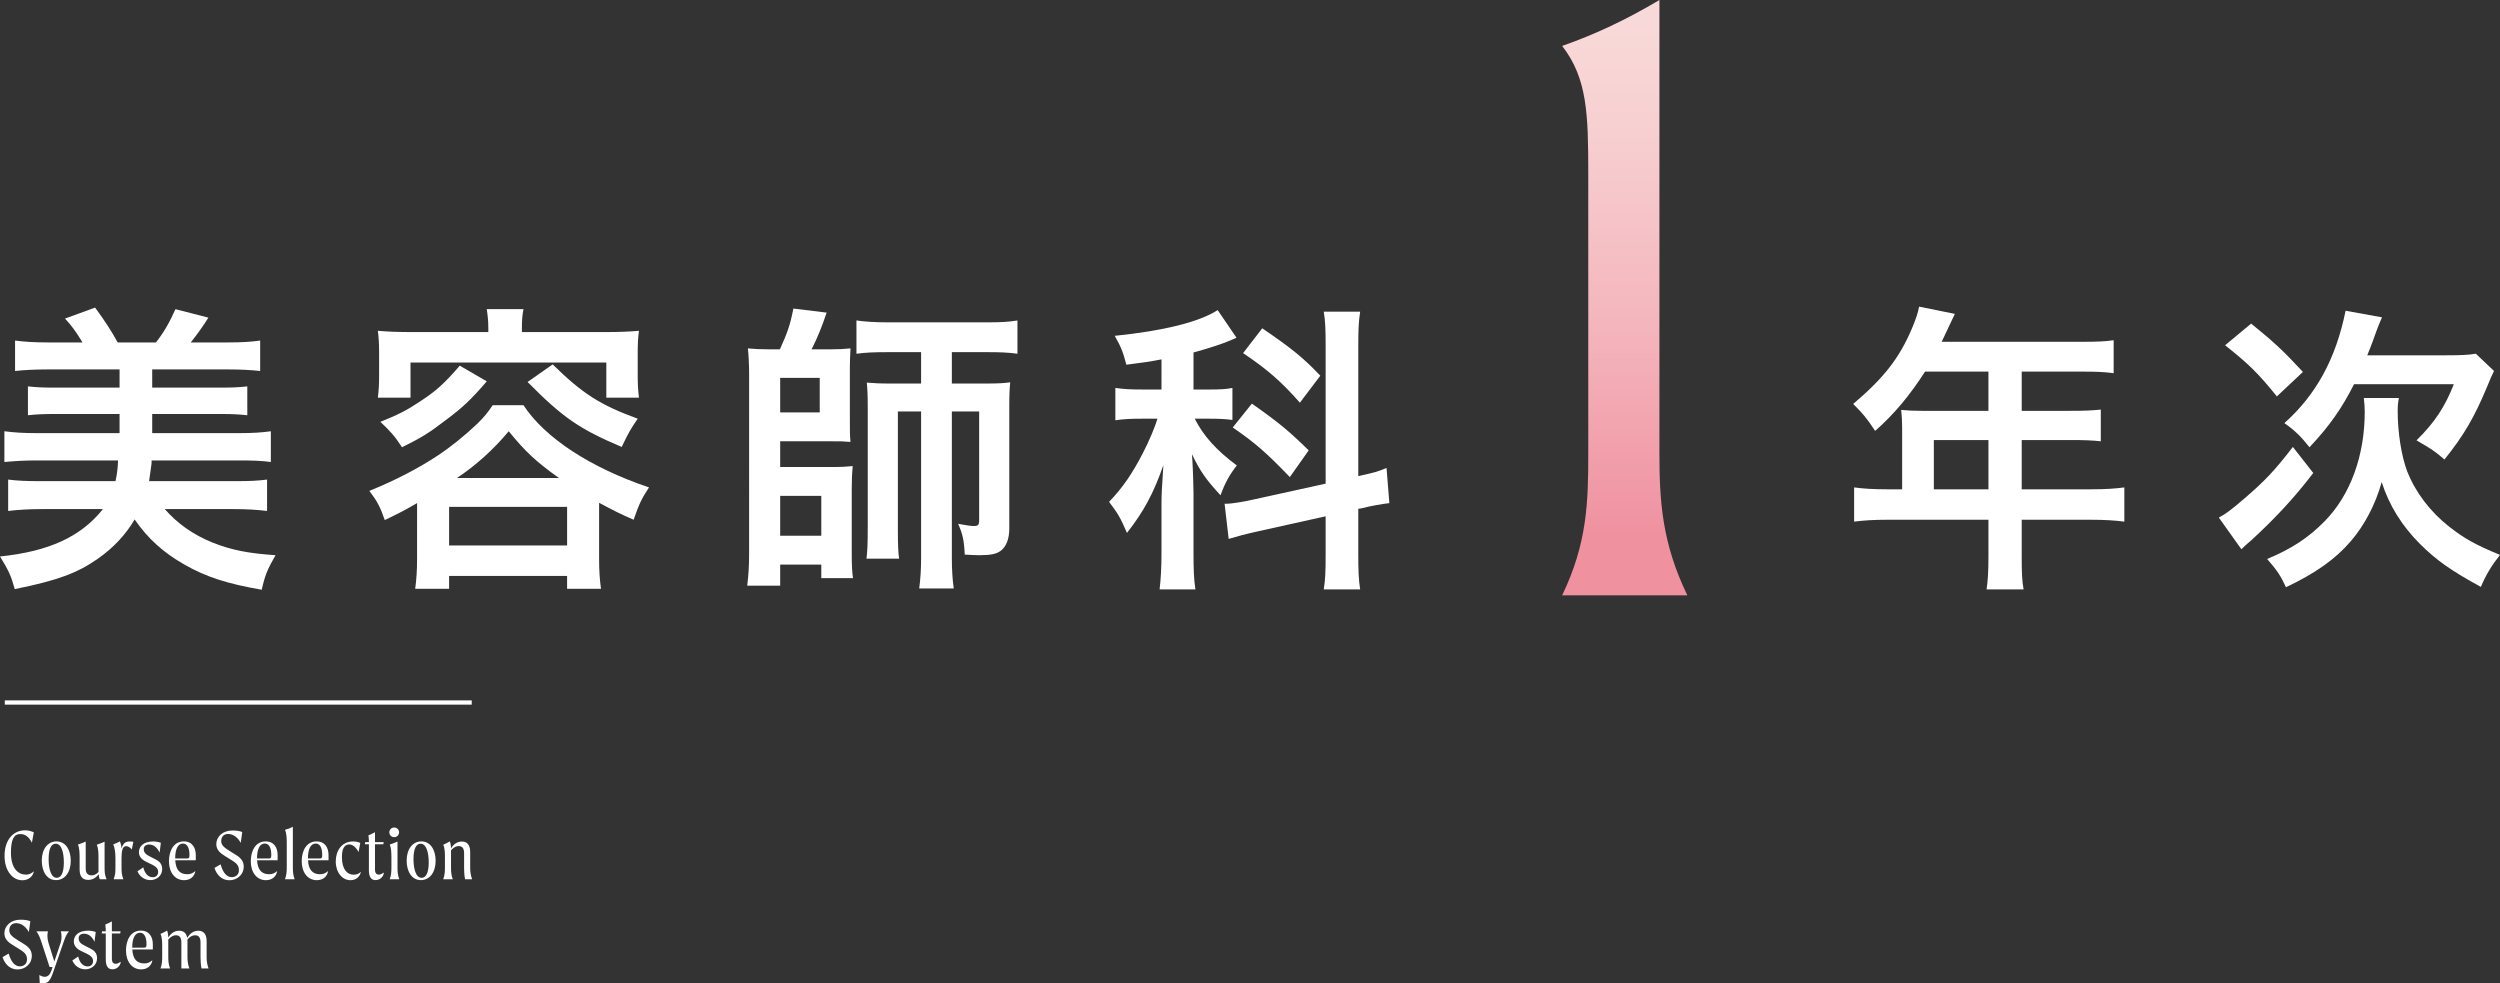
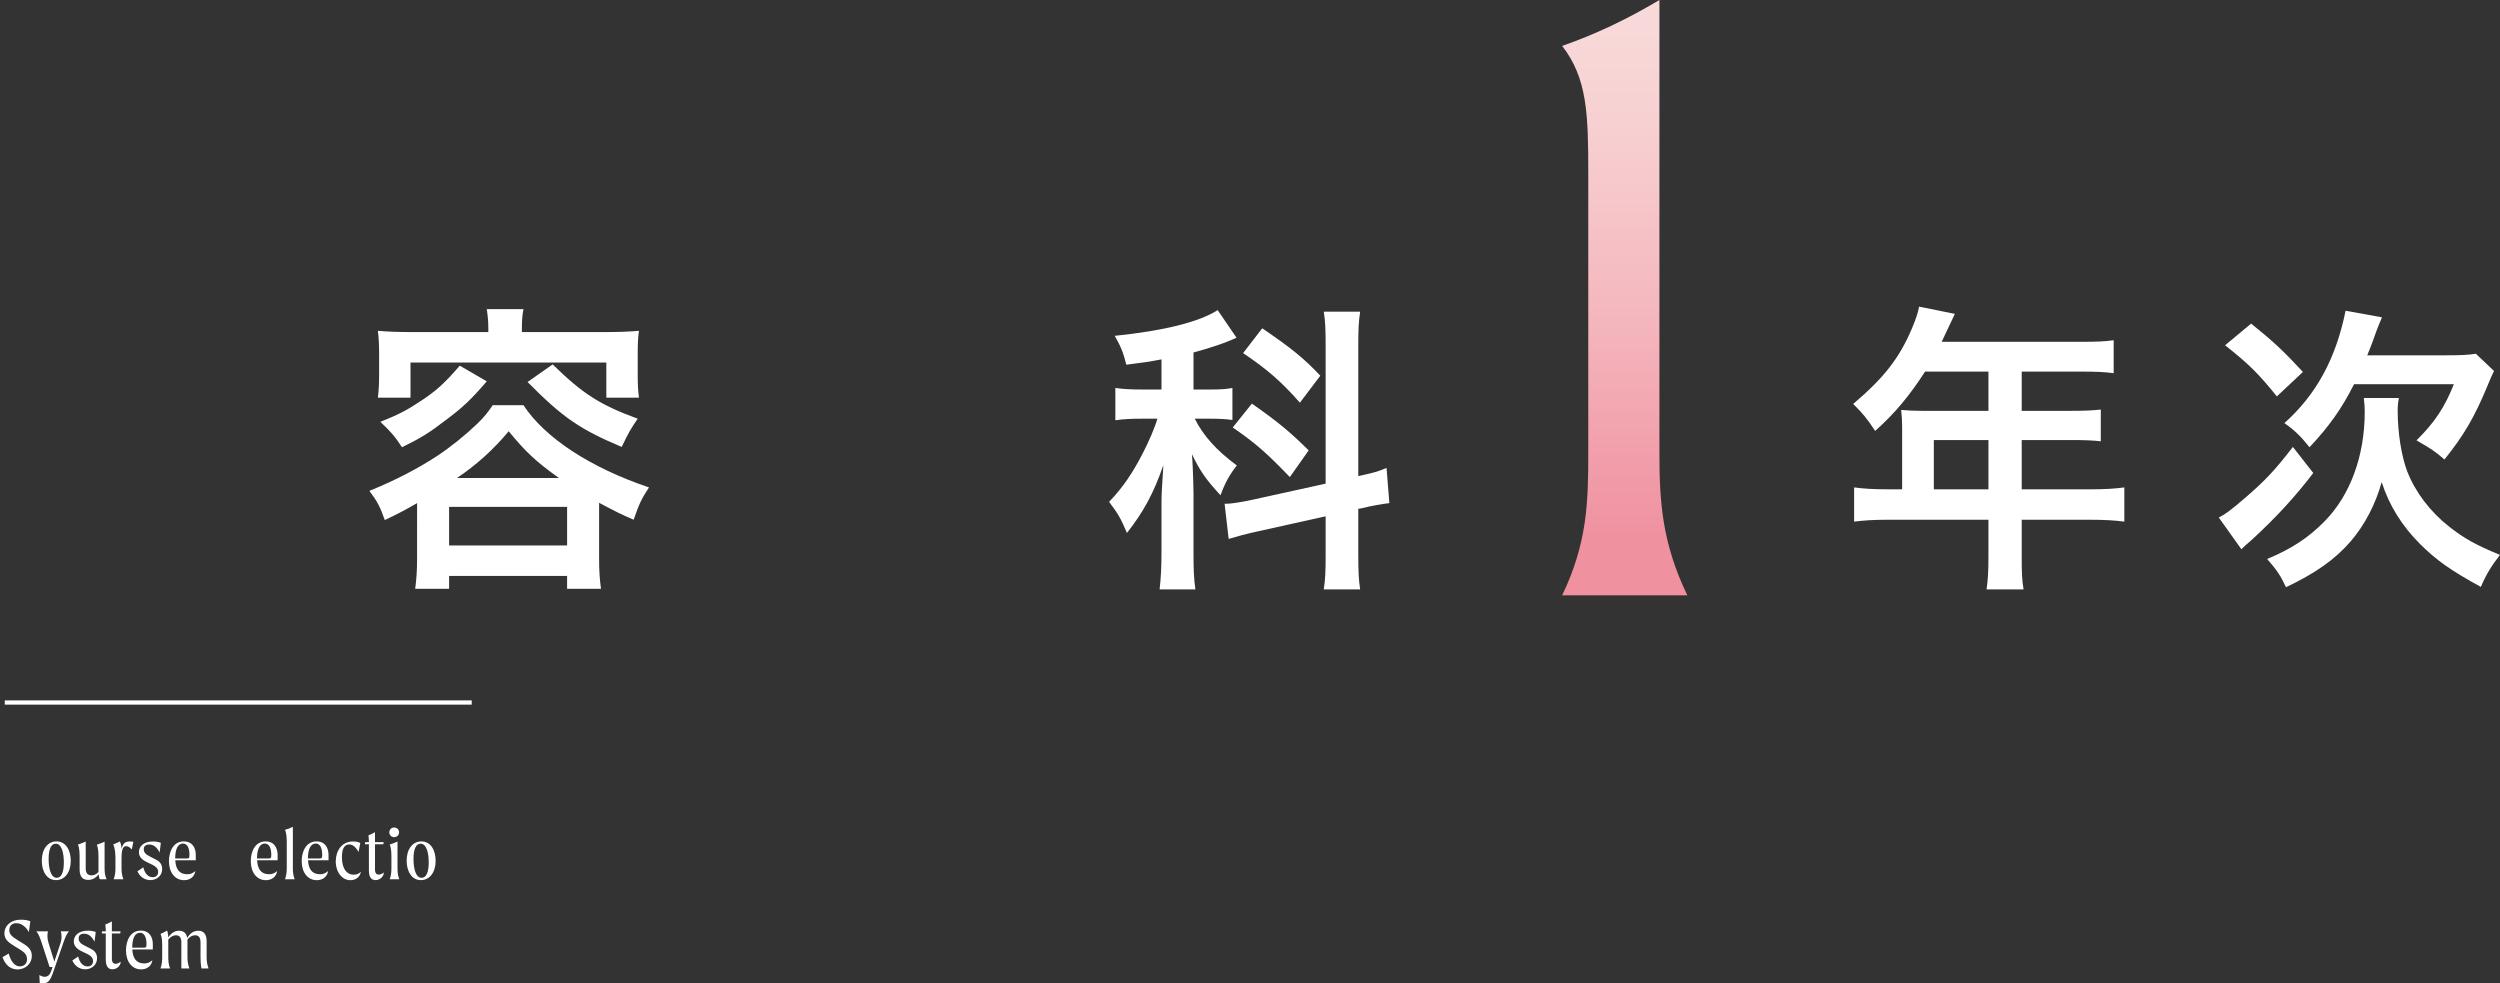
<svg xmlns="http://www.w3.org/2000/svg" version="1.1" id="レイヤー_1" x="0px" y="0px" width="587.824px" height="231.214px" viewBox="0 0 587.824 231.214" style="enable-background:new 0 0 587.824 231.214;" xml:space="preserve">
  <rect x="0" y="0" width="587.824" height="231.214" fill="#333333" stroke="none" />
  <g>
    <g>
-       <path style="fill:#FFFFFF;" d="M8.633,108.262c-2.878,0-5.239,0.147-7.601,0.369v-7.232c2.214,0.295,4.428,0.443,7.601,0.443h19.481    v-4.501H12.914c-2.73,0-4.28,0.074-6.346,0.295v-6.789c1.992,0.222,3.32,0.295,6.346,0.295h15.201v-4.28H11.142    c-3.173,0-5.534,0.147-7.6,0.369v-7.158c2.213,0.295,4.501,0.443,7.6,0.443h8.265c-1.623-2.657-2.656-4.059-4.132-5.608    l7.084-2.583c2.287,3.099,3.911,5.608,5.312,8.191h9.003c1.845-2.361,3.247-4.796,4.575-7.822l7.748,1.992    c-1.181,1.918-2.583,3.837-4.132,5.83h8.781c3.247,0,5.461-0.147,7.527-0.443v7.158c-2.066-0.221-4.427-0.369-7.527-0.369H35.789    v4.28h16.013c2.952,0,4.354-0.074,6.346-0.295v6.789c-2.066-0.221-3.542-0.295-6.346-0.295H35.789v4.501h20.367    c3.32,0,5.46-0.147,7.527-0.443v7.232c-2.066-0.295-4.133-0.369-7.527-0.369H35.641c0,0.295,0,0.517,0,0.664    c-0.147,0.959-0.295,2.361-0.59,4.206H55.27c3.468,0,5.166-0.074,7.527-0.369v7.379c-2.361-0.295-4.944-0.443-8.117-0.443H38.74    c2.952,3.395,6.715,6.051,11.29,7.896c4.501,1.771,8.338,2.509,14.758,2.952c-1.918,3.32-2.509,4.796-3.247,8.117    c-8.117-1.402-13.135-3.026-18.153-5.903c-4.944-2.804-8.634-6.125-11.733-10.626c-2.066,3.542-4.944,6.641-8.633,9.224    c-4.797,3.395-9.667,5.166-19.555,7.158c-0.812-2.952-1.402-4.354-3.468-7.674c11.511-1.181,19.038-4.649,24.204-11.143H10.036    c-3.173,0-5.682,0.148-8.117,0.443v-7.379c2.361,0.295,4.427,0.369,7.601,0.369h17.636c0.369-1.623,0.59-3.468,0.59-4.87H8.633z" />
      <path style="fill:#FFFFFF;" d="M98.069,118.297c-2.804,1.624-4.059,2.288-7.601,3.985c-1.033-3.025-1.771-4.428-3.616-6.863    c6.346-2.583,11.512-5.313,16.013-8.265c3.026-1.992,6.42-4.723,9.445-7.601c1.624-1.624,2.288-2.435,3.542-4.28h7.232    c5.018,7.674,15.717,14.685,29.517,19.333c-1.845,2.804-2.288,3.837-3.616,7.601c-3.394-1.476-4.206-1.919-8.117-3.985v13.208    c0,2.952,0.147,4.796,0.443,7.01h-7.97v-3.025h-27.746v3.025h-7.969c0.295-2.214,0.442-4.28,0.442-7.084V118.297z M114.82,77.195    c0-1.771-0.148-3.025-0.369-4.501h8.634c-0.295,1.476-0.369,2.656-0.369,4.427v0.959h19.702c2.804,0,5.239-0.074,7.822-0.295    c-0.222,1.55-0.295,3.247-0.295,5.239v5.166c0,2.14,0.074,3.542,0.295,5.313h-7.674v-8.265H96.52v8.265h-7.674    c0.221-1.771,0.295-3.247,0.295-5.313v-5.166c0-1.918-0.074-3.616-0.295-5.239c2.583,0.222,5.018,0.295,7.822,0.295h18.153V77.195    z M114.451,89.666c-3.689,4.28-5.682,6.199-9.888,9.298c-3.542,2.73-5.534,3.985-10.036,6.199    c-1.697-2.583-2.656-3.69-5.091-5.977c4.28-1.697,6.346-2.804,9.224-4.723c3.764-2.436,5.83-4.28,9.445-8.486L114.451,89.666z     M105.596,128.259h27.746v-9.077h-27.746V128.259z M131.423,112.394c-5.46-3.911-7.896-6.199-11.807-10.995    c-3.616,4.354-7.748,8.043-12.176,10.995H131.423z M129.947,85.682c7.084,6.937,11.143,9.519,19.998,12.766    c-1.624,2.361-2.14,3.247-3.763,6.642c-9.962-4.206-13.873-6.937-22.138-15.275L129.947,85.682z" />
-       <path style="fill:#FFFFFF;" d="M183.372,82.14c1.771-3.911,2.435-5.756,3.173-9.593l7.822,0.959c-1.033,3.099-2.14,5.903-3.542,8.634    h4.427c1.919,0,3.173-0.074,4.723-0.222c-0.074,1.624-0.147,2.878-0.147,4.354v12.544c0,2.73,0,3.542,0.147,5.092    c-1.845-0.148-2.14-0.148-4.501-0.148h-12.028v6.051h12.102c2.435,0,3.468-0.074,4.944-0.222    c-0.147,1.697-0.221,3.025-0.221,5.313v15.275c0,2.657,0.074,4.28,0.295,5.756h-7.453v-3.173h-9.667v4.944h-7.748    c0.295-2.435,0.443-4.649,0.443-7.379V87.674c0-1.771-0.147-4.723-0.295-5.756c1.476,0.148,3.025,0.222,5.018,0.222H183.372z     M183.445,96.972h9.298v-8.117h-9.298V96.972z M183.445,125.972h9.667V116.6h-9.667V125.972z M208.461,82.804    c-2.952,0-4.796,0.074-7.084,0.369V75.35c2.14,0.295,4.206,0.443,7.453,0.443H232c3.173,0,5.018-0.074,7.231-0.443v7.822    c-2.214-0.295-4.059-0.369-7.01-0.369h-8.412v7.379h8.117c2.509,0,4.207-0.074,5.608-0.295c-0.147,1.476-0.221,2.73-0.221,5.534    v28.853c0,2.361-0.665,4.132-1.919,5.166c-1.033,0.812-2.361,1.107-5.165,1.107c-1.033,0-1.919-0.074-3.395-0.147    c-0.147-3.468-0.517-4.871-1.55-7.232c2.435,0.443,3.025,0.517,3.764,0.517c0.885,0,1.181-0.295,1.181-1.254V96.75h-6.42v34.461    c0,2.878,0.147,4.944,0.443,7.158h-8.117c0.295-2.288,0.442-4.427,0.442-7.158V96.75h-5.46v27.82c0,3.616,0.074,5.313,0.295,6.789    h-7.674c0.221-2.066,0.295-3.247,0.295-7.674V95.791c0-2.878-0.074-4.206-0.221-5.83c1.697,0.147,2.952,0.221,5.903,0.221h6.862    v-7.379H208.461z" />
      <path style="fill:#FFFFFF;" d="M273.103,84.501c-3.099,0.59-4.206,0.738-8.265,1.254c-0.738-2.878-1.254-4.206-2.73-6.789    c11.512-1.181,19.85-3.247,24.204-6.051l4.428,6.494c-0.295,0.147-0.295,0.147-1.181,0.517c-1.771,0.812-5.387,1.992-8.929,2.952    v8.708h3.911c2.361,0,3.763-0.074,5.239-0.369v7.527c-1.55-0.221-3.247-0.295-5.387-0.295h-3.468    c1.992,3.985,5.092,7.453,9.888,10.995c-1.624,2.066-2.73,3.985-3.837,7.01c-3.542-3.837-4.87-5.83-6.715-9.667    c0.147,1.771,0.295,4.87,0.369,9.224v13.873c0,3.984,0.074,6.125,0.442,8.707h-8.412c0.295-2.583,0.443-5.091,0.443-8.707v-11.512    c0-1.697,0.074-3.616,0.443-9.002c-2.288,6.567-4.575,10.847-8.56,15.939c-1.55-3.616-2.14-4.575-4.206-7.306    c3.247-3.394,5.46-6.641,7.969-11.511c1.402-2.73,2.804-5.977,3.395-8.043h-3.689c-2.435,0-4.206,0.074-6.199,0.369v-7.601    c1.993,0.295,3.69,0.369,6.346,0.369h4.501V84.501z M311.696,81.475c0-4.059-0.074-5.978-0.443-8.191h8.56    c-0.368,2.361-0.442,4.28-0.442,8.191v30.476c3.984-0.885,4.501-1.033,6.642-1.918l0.664,8.265    c-1.845,0.221-4.059,0.59-6.715,1.254l-0.591,0.074v10.626c0,3.911,0.074,6.051,0.442,8.338h-8.56    c0.369-2.435,0.443-4.059,0.443-8.412v-8.781l-15.939,3.542c-2.73,0.59-5.166,1.254-6.862,1.771l-0.959-8.265    c0.295,0,0.443,0,0.59,0c0.959,0,3.763-0.443,6.051-0.959l17.12-3.764V81.475z M294.354,94.905    c6.419,4.501,8.855,6.567,13.356,10.995l-4.428,6.272c-5.607-5.83-8.265-8.117-13.43-11.659L294.354,94.905z M296.79,77.195    c6.937,4.723,9.74,7.01,13.651,11.143l-4.797,6.346c-4.501-5.092-7.674-7.822-13.356-11.659L296.79,77.195z" />
      <path style="fill:#FFFFFF;" d="M447.25,100.514c0-1.476-0.074-2.657-0.222-4.132c1.402,0.147,2.952,0.221,4.944,0.221h15.57v-9.224    h-14.906c-3.616,5.608-7.158,9.888-11.732,13.946c-1.993-3.025-2.805-3.984-5.166-6.346c7.231-6.125,10.848-10.774,13.799-17.71    c0.96-2.288,1.477-3.837,1.697-5.166l8.412,1.697c-0.221,0.442-1.254,2.656-3.099,6.567h33.132c3.469,0,5.166-0.074,7.306-0.369    v7.748c-2.214-0.295-4.132-0.369-7.306-0.369h-14.315v9.224h11.29c3.321,0,5.166-0.074,7.306-0.295v7.453    c-1.919-0.221-4.059-0.295-7.084-0.295h-11.512v11.585h16.308c3.395,0,5.535-0.148,7.822-0.443v8.043    c-2.214-0.295-4.723-0.442-7.822-0.442h-16.308v8.781c0,3.616,0.074,5.608,0.443,7.601H467.1c0.295-2.066,0.443-3.911,0.443-7.674    v-8.707h-23.835c-3.1,0-5.461,0.147-7.748,0.442v-8.043c2.287,0.295,4.428,0.443,7.748,0.443h3.542V100.514z M467.543,115.051    v-11.585h-12.84v11.585H467.543z" />
      <path style="fill:#FFFFFF;" d="M543.917,111.213c-4.501,5.903-9.003,10.7-14.537,15.792c-1.476,1.254-1.771,1.549-2.361,2.14l-5.312-7.453    c1.476-0.738,2.878-1.771,6.124-4.575c4.797-4.132,7.084-6.567,11.29-12.028L543.917,111.213z M529.307,76.089    c5.239,4.206,7.748,6.567,12.175,11.364l-6.124,5.755c-4.354-5.387-6.494-7.526-12.176-12.028L529.307,76.089z M564.063,93.577    c-0.222,0.959-0.296,1.918-0.296,3.025c0,5.166,0.886,10.626,2.214,14.168c1.919,4.944,5.461,9.593,9.889,13.061    c3.468,2.73,6.198,4.28,11.954,6.642c-1.993,2.509-3.321,4.723-4.502,7.526c-7.01-3.837-10.478-6.272-14.315-10.109    c-4.206-4.206-7.231-9.002-9.002-14.537c-1.477,5.313-4.059,10.183-7.306,13.946c-3.616,4.206-8.339,7.527-15.201,10.773    c-1.181-2.583-2.14-4.058-4.428-6.641c5.683-2.361,9.667-4.944,13.504-8.855c6.051-6.125,9.445-15.422,9.445-25.753    c0-1.107-0.073-1.993-0.221-3.247H564.063z M575.279,83.541c3.247,0,5.165-0.074,6.862-0.369l4.28,4.058    c-0.591,1.181-0.812,1.697-1.623,3.69c-3.025,7.231-5.461,11.438-10.036,17.12c-2.509-2.14-2.804-2.288-6.567-4.501    c4.354-4.28,6.715-7.97,8.781-13.208H553.51c-2.878,5.682-5.756,9.814-10.479,14.832c-1.845-2.361-3.468-3.985-5.903-5.682    c7.453-6.641,12.103-15.127,14.39-26.417l8.56,1.55c-0.59,1.402-0.812,1.771-2.14,5.534c-0.443,1.181-0.738,1.993-1.328,3.395    H575.279z" />
    </g>
    <g>
-       <path style="fill:#FFFFFF;" d="M5.261,206.975c-2.306,0-4.193-2.201-4.193-5.748c0-3.564,1.905-5.993,4.822-5.993    c0.926,0,1.59,0.262,2.062,0.472l-0.454,2.446c-0.716-1.416-1.572-2.044-2.761-2.044c-1.433,0-2.166,1.241-2.166,4.385    c0,3.826,1.799,5.154,3.512,5.154c0.891,0,1.415-0.367,1.887-0.786C7.742,206.067,6.746,206.975,5.261,206.975z" />
      <path style="fill:#FFFFFF;" d="M9.824,202.363c0-2.726,1.415-4.525,3.459-4.525c2.201,0,3.354,2.079,3.354,4.56    c0,2.708-1.398,4.543-3.459,4.543C10.959,206.94,9.824,204.826,9.824,202.363z M15.013,202.782c0-2.289-0.542-4.403-1.922-4.403    c-1.048,0-1.66,1.223-1.66,3.617c0,2.306,0.559,4.402,1.922,4.402C14.349,206.398,15.013,205.263,15.013,202.782z" />
      <path style="fill:#FFFFFF;" d="M23.489,206.748c-0.157-0.262-0.262-0.751-0.297-1.188c-0.699,0.961-1.573,1.328-2.446,1.328    c-1.275,0-2.026-0.699-2.026-2.446v-2.673c0-1.153-0.018-2.376-0.402-3.18c0.611-0.209,1.258-0.454,1.834-0.716v6.237    c0,0.489,0,1.712,1.363,1.712c0.472,0,1.031-0.14,1.642-0.787v-3.267c0-1.118-0.018-2.341-0.402-3.145    c0.611-0.21,1.24-0.455,1.834-0.716v5.905c0,1.293,0.035,1.904,0.472,2.935H23.489z" />
      <path style="fill:#FFFFFF;" d="M31.354,197.942l-0.367,1.8c-0.454-0.594-0.996-0.786-1.345-0.786c-0.926,0-1.066,1.362-1.066,2.935v2.097    c0,0.943,0.035,1.747,0.437,2.76h-2.289c0.384-1.013,0.419-1.817,0.419-2.76v-2.219c0-1.153-0.122-2.411-0.524-3.214    c0.542-0.21,1.118-0.472,1.59-0.716c0.157,0.349,0.367,1.135,0.367,1.642v0.07c0.384-1.45,1.031-1.695,2.027-1.695    C30.847,197.855,31.162,197.89,31.354,197.942z" />
      <path style="fill:#FFFFFF;" d="M33.801,199.637c0,0.909,0.559,1.311,1.572,1.817l1.136,0.577c0.716,0.367,1.625,0.926,1.625,2.289    c0,1.712-1.415,2.621-2.778,2.621c-1.398,0-2.516-0.856-3.04-2.079l1.38-0.926c0.35,1.485,1.153,2.324,2.219,2.324    c0.699,0,1.275-0.402,1.275-1.258c0-0.751-0.524-1.258-1.311-1.643l-1.485-0.716c-0.559-0.279-1.73-0.943-1.73-2.236    c0-1.38,1.048-2.551,3.372-2.551c0.577,0,1.311,0.123,1.782,0.314l-0.28,2.289c-0.681-1.293-1.433-1.887-2.481-1.887    C34.291,198.571,33.801,198.973,33.801,199.637z" />
      <path style="fill:#FFFFFF;" d="M46.034,202.275h-4.822c0.105,1.992,0.891,3.285,2.795,3.285c0.804,0,1.293-0.227,1.922-0.751    c-0.175,1.206-1.101,2.149-2.656,2.149c-2.097,0-3.546-1.782-3.546-4.473c0-2.376,1.083-4.647,3.477-4.647    c2.027,0,2.831,1.52,2.831,3.197V202.275z M44.548,201c0-1.817-0.629-2.656-1.538-2.656c-1.153,0-1.817,1.293-1.817,3.459v0.052    h2.673C44.444,201.856,44.548,201.734,44.548,201z" />
-       <path style="fill:#FFFFFF;" d="M52.012,197.767c0,0.909,0.594,1.468,2.062,2.376l1.275,0.786c1.205,0.734,1.957,1.52,1.957,2.813    c0,2.026-1.66,3.232-3.354,3.232c-1.799,0-2.988-1.258-3.529-2.9l1.45-0.838c0.611,2.254,1.66,3.005,2.586,3.005    c0.996,0,1.712-0.594,1.712-1.607c0-0.926-0.279-1.502-1.642-2.341l-1.607-0.996c-1.136-0.699-2.062-1.45-2.062-2.83    c0-1.712,1.467-3.197,3.809-3.197c0.891,0,1.729,0.122,2.289,0.367l-0.349,2.551c-0.821-1.485-1.922-2.097-2.988-2.097    C52.641,196.09,52.012,196.72,52.012,197.767z" />
      <path style="fill:#FFFFFF;" d="M65.275,202.275h-4.822c0.105,1.992,0.891,3.285,2.795,3.285c0.804,0,1.293-0.227,1.922-0.751    c-0.175,1.206-1.101,2.149-2.656,2.149c-2.097,0-3.546-1.782-3.546-4.473c0-2.376,1.083-4.647,3.477-4.647    c2.027,0,2.831,1.52,2.831,3.197V202.275z M63.79,201c0-1.817-0.629-2.656-1.538-2.656c-1.153,0-1.817,1.293-1.817,3.459v0.052    h2.673C63.685,201.856,63.79,201.734,63.79,201z" />
      <path style="fill:#FFFFFF;" d="M67.427,203.988v-5.696c0-1.153-0.035-2.376-0.419-3.18c0.646-0.157,1.223-0.385,1.852-0.716v9.592    c0,0.943,0.052,1.747,0.419,2.76h-2.271C67.375,205.735,67.427,204.931,67.427,203.988z" />
      <path style="fill:#FFFFFF;" d="M77.247,202.275h-4.822c0.105,1.992,0.891,3.285,2.795,3.285c0.804,0,1.293-0.227,1.922-0.751    c-0.175,1.206-1.101,2.149-2.656,2.149c-2.097,0-3.546-1.782-3.546-4.473c0-2.376,1.083-4.647,3.477-4.647    c2.027,0,2.831,1.52,2.831,3.197V202.275z M75.762,201c0-1.817-0.629-2.656-1.538-2.656c-1.153,0-1.817,1.293-1.817,3.459v0.052    h2.673C75.657,201.856,75.762,201.734,75.762,201z" />
      <path style="fill:#FFFFFF;" d="M82.369,206.957c-1.887,0-3.424-1.834-3.424-4.403c0-2.428,1.345-4.7,4.053-4.7    c0.838,0,1.24,0.14,1.712,0.35l-0.402,2.131c-0.646-1.17-1.38-1.782-2.184-1.782c-0.856,0-1.73,0.559-1.73,2.97    c0,2.97,1.311,4.141,2.726,4.141c0.856,0,1.293-0.245,1.747-0.699C84.622,206.189,83.714,206.957,82.369,206.957z" />
      <path style="fill:#FFFFFF;" d="M90.25,205.158c0,0.804-0.769,1.782-1.957,1.782c-1.118,0-1.555-0.891-1.555-2.341v-6.08h-0.943l0.07-0.507    h0.874c0-0.594-0.035-0.908-0.105-1.607c0.524-0.192,1.013-0.437,1.538-0.734v2.341h2.044l-0.087,0.507h-1.957v5.888    c0,0.314,0,1.241,0.891,1.241C89.412,205.647,89.726,205.508,90.25,205.158z" />
      <path style="fill:#FFFFFF;" d="M91.545,195.706c0-0.629,0.472-1.136,1.136-1.136c0.664,0,1.153,0.507,1.153,1.136    s-0.489,1.136-1.153,1.136C92.017,196.842,91.545,196.335,91.545,195.706z M92.034,203.988v-2.219c0-1.153-0.018-2.376-0.402-3.18    c0.611-0.209,1.24-0.454,1.834-0.716v6.115c0,0.943,0.035,1.747,0.419,2.76h-2.254C91.999,205.735,92.034,204.931,92.034,203.988z    " />
      <path style="fill:#FFFFFF;" d="M95.617,202.363c0-2.726,1.415-4.525,3.459-4.525c2.201,0,3.354,2.079,3.354,4.56    c0,2.708-1.398,4.543-3.459,4.543C96.752,206.94,95.617,204.826,95.617,202.363z M100.806,202.782    c0-2.289-0.542-4.403-1.922-4.403c-1.048,0-1.66,1.223-1.66,3.617c0,2.306,0.559,4.402,1.922,4.402    C100.142,206.398,100.806,205.263,100.806,202.782z" />
-       <path style="fill:#FFFFFF;" d="M111.011,206.748h-1.66c-0.175-0.821-0.227-1.799-0.227-2.708v-3.39c0-1.101-0.367-1.712-1.258-1.712    c-0.489,0-1.118,0.175-1.817,1.013v4.036c0,0.943,0.035,1.747,0.419,2.76h-2.254c0.367-1.013,0.402-1.817,0.402-2.76v-2.219    c0-1.153,0-2.341-0.402-3.145c0.542-0.245,1.066-0.507,1.555-0.786c0.157,0.349,0.279,1.118,0.279,1.625    c0.751-1.206,1.677-1.59,2.551-1.59c1.153,0,1.957,0.699,1.957,2.446v3.669C110.557,204.931,110.645,205.735,111.011,206.748z" />
      <path style="fill:#FFFFFF;" d="M2.186,218.74c0,0.909,0.594,1.468,2.062,2.376l1.275,0.786c1.206,0.734,1.957,1.52,1.957,2.813    c0,2.026-1.66,3.232-3.354,3.232c-1.799,0-2.987-1.258-3.529-2.9l1.45-0.838c0.611,2.254,1.66,3.005,2.586,3.005    c0.996,0,1.712-0.594,1.712-1.607c0-0.926-0.279-1.502-1.642-2.341l-1.607-0.996c-1.136-0.699-2.062-1.45-2.062-2.83    c0-1.712,1.467-3.197,3.809-3.197c0.891,0,1.729,0.122,2.289,0.367l-0.349,2.551c-0.821-1.485-1.922-2.097-2.988-2.097    C2.815,217.062,2.186,217.692,2.186,218.74z" />
      <path style="fill:#FFFFFF;" d="M16.218,218.984c-0.594,0.664-0.891,1.45-1.328,2.708l-2.341,6.779c-0.734,2.131-1.206,2.743-2.533,2.743    H9.352l-0.105-1.957c0.489,0.279,0.909,0.419,1.275,0.419c0.769,0,1.275-0.576,1.573-1.502l0.262-0.804h-0.699l-1.852-5.678    c-0.419-1.258-0.699-2.009-1.258-2.708h2.743c-0.087,0.21-0.14,0.594-0.14,1.048c0,0.507,0.07,1.066,0.228,1.573l1.397,4.49    l1.502-4.49c0.14-0.419,0.192-0.909,0.192-1.363c0-0.542-0.07-1.014-0.175-1.258H16.218z" />
      <path style="fill:#FFFFFF;" d="M18.492,220.609c0,0.909,0.559,1.311,1.572,1.817l1.136,0.577c0.716,0.367,1.625,0.926,1.625,2.289    c0,1.712-1.416,2.621-2.778,2.621c-1.398,0-2.516-0.856-3.04-2.079l1.38-0.926c0.35,1.485,1.153,2.324,2.219,2.324    c0.699,0,1.275-0.402,1.275-1.258c0-0.751-0.524-1.258-1.311-1.643l-1.485-0.716c-0.559-0.279-1.73-0.943-1.73-2.236    c0-1.38,1.048-2.551,3.372-2.551c0.577,0,1.311,0.123,1.782,0.314l-0.28,2.289c-0.681-1.293-1.433-1.887-2.481-1.887    C18.981,219.543,18.492,219.945,18.492,220.609z" />
      <path style="fill:#FFFFFF;" d="M28.383,226.13c0,0.804-0.769,1.782-1.957,1.782c-1.118,0-1.555-0.891-1.555-2.341v-6.08h-0.943l0.07-0.507    h0.874c0-0.594-0.035-0.908-0.105-1.607c0.524-0.192,1.014-0.437,1.538-0.733v2.341h2.044l-0.087,0.507h-1.957v5.888    c0,0.314,0,1.241,0.891,1.241C27.544,226.619,27.858,226.48,28.383,226.13z" />
      <path style="fill:#FFFFFF;" d="M35.932,223.247H31.11c0.105,1.992,0.891,3.285,2.795,3.285c0.804,0,1.293-0.227,1.922-0.751    c-0.175,1.206-1.101,2.149-2.656,2.149c-2.097,0-3.546-1.782-3.546-4.473c0-2.376,1.083-4.647,3.477-4.647    c2.027,0,2.831,1.52,2.831,3.197V223.247z M34.447,221.972c0-1.817-0.629-2.656-1.538-2.656c-1.153,0-1.817,1.293-1.817,3.459    v0.052h2.673C34.342,222.828,34.447,222.706,34.447,221.972z" />
      <path style="fill:#FFFFFF;" d="M49.038,227.72h-1.66c-0.175-0.821-0.228-1.799-0.228-2.708v-3.39c0-1.101-0.367-1.712-1.258-1.712    c-0.489,0-1.136,0.175-1.834,1.031c0.018,0.122,0.018,0.227,0.018,0.35v3.669c0,0.943,0.087,1.747,0.454,2.76h-1.887v-6.098    c0-1.101-0.367-1.712-1.258-1.712c-0.489,0-1.118,0.175-1.817,1.013v4.036c0,0.943,0.035,1.747,0.419,2.76h-2.254    c0.367-1.013,0.402-1.817,0.402-2.76v-2.219c0-1.153,0-2.341-0.402-3.145c0.542-0.245,1.066-0.507,1.555-0.786    c0.157,0.349,0.279,1.118,0.279,1.625c0.751-1.206,1.677-1.59,2.551-1.59c0.979,0,1.695,0.489,1.905,1.695    c0.751-1.275,1.694-1.695,2.603-1.695c1.153,0,1.957,0.699,1.957,2.446v3.669C48.583,225.903,48.671,226.707,49.038,227.72z" />
    </g>
    <line style="fill:none;stroke:#FFFFFF;stroke-miterlimit:10;" x1="1.125" y1="165.181" x2="110.919" y2="165.181" />
  </g>
  <g>
    <linearGradient id="SVGID_1_" gradientUnits="userSpaceOnUse" x1="382.025" y1="0" x2="382.025" y2="139.975">
      <stop offset="0" style="stop-color:#F8DAD9" />
      <stop offset="0.031" style="stop-color:#F8D9D9" />
      <stop offset="0.224" style="stop-color:#F7CFD1" />
      <stop offset="0.55" style="stop-color:#F4B5BC" />
      <stop offset="0.9" style="stop-color:#F091A0" />
      <stop offset="1" style="stop-color:#F091A0" />
    </linearGradient>
    <path style="fill:url(#SVGID_1_);" d="M373.449,106.517V40.87c0-13.976-0.212-22.447-6.142-30.07c7.836-2.753,15.036-6.141,22.871-10.8v106.517   c0,11.435,0.635,21.176,6.564,33.458h-29.435C373.237,127.693,373.449,117.952,373.449,106.517z" />
  </g>
</svg>